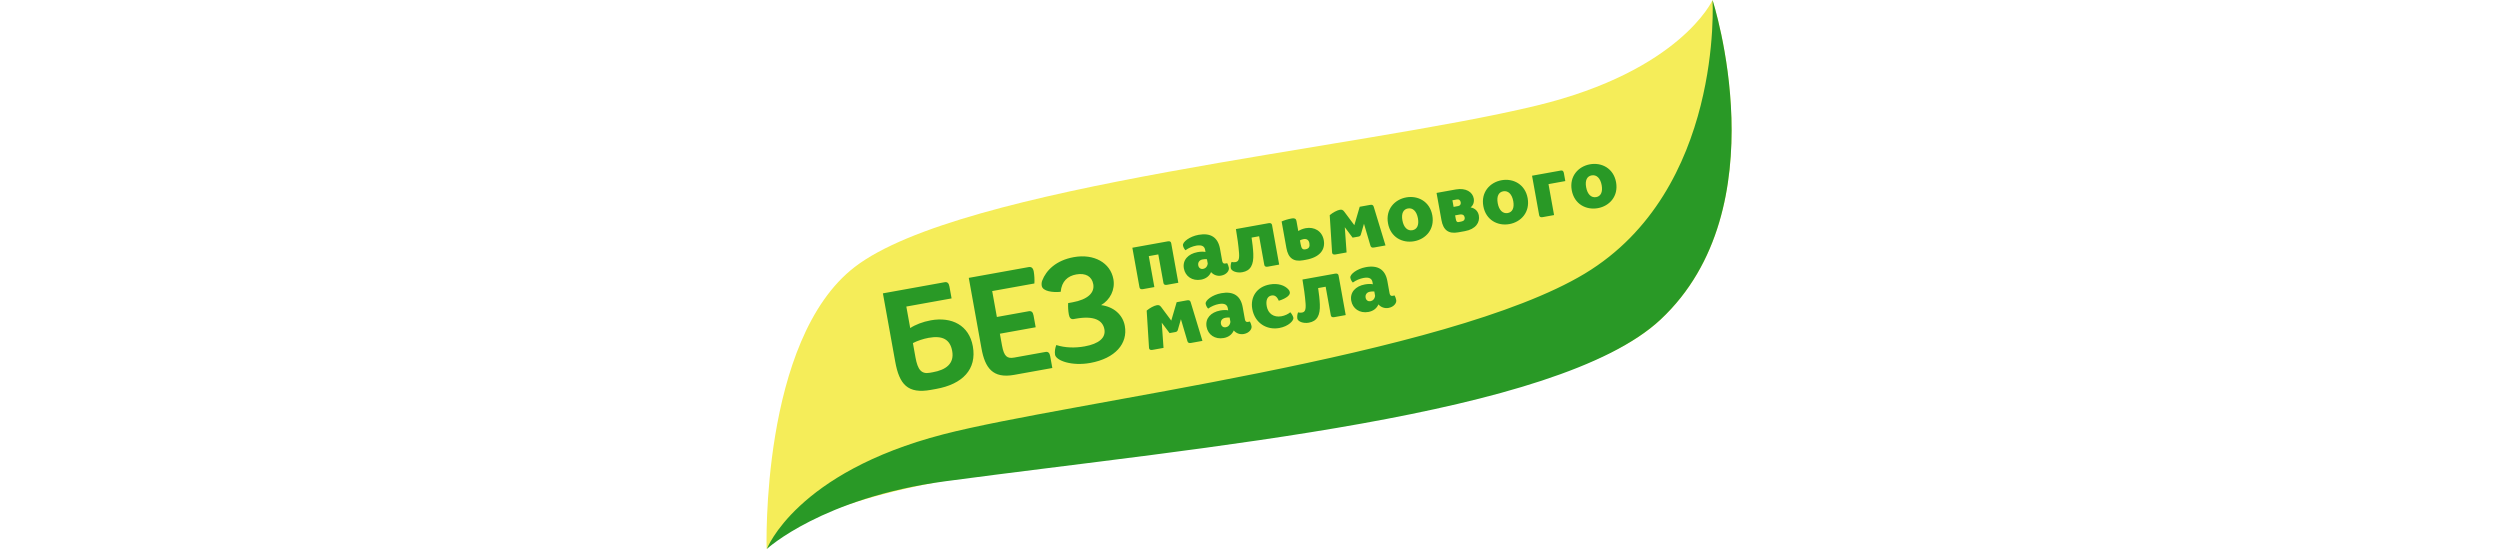
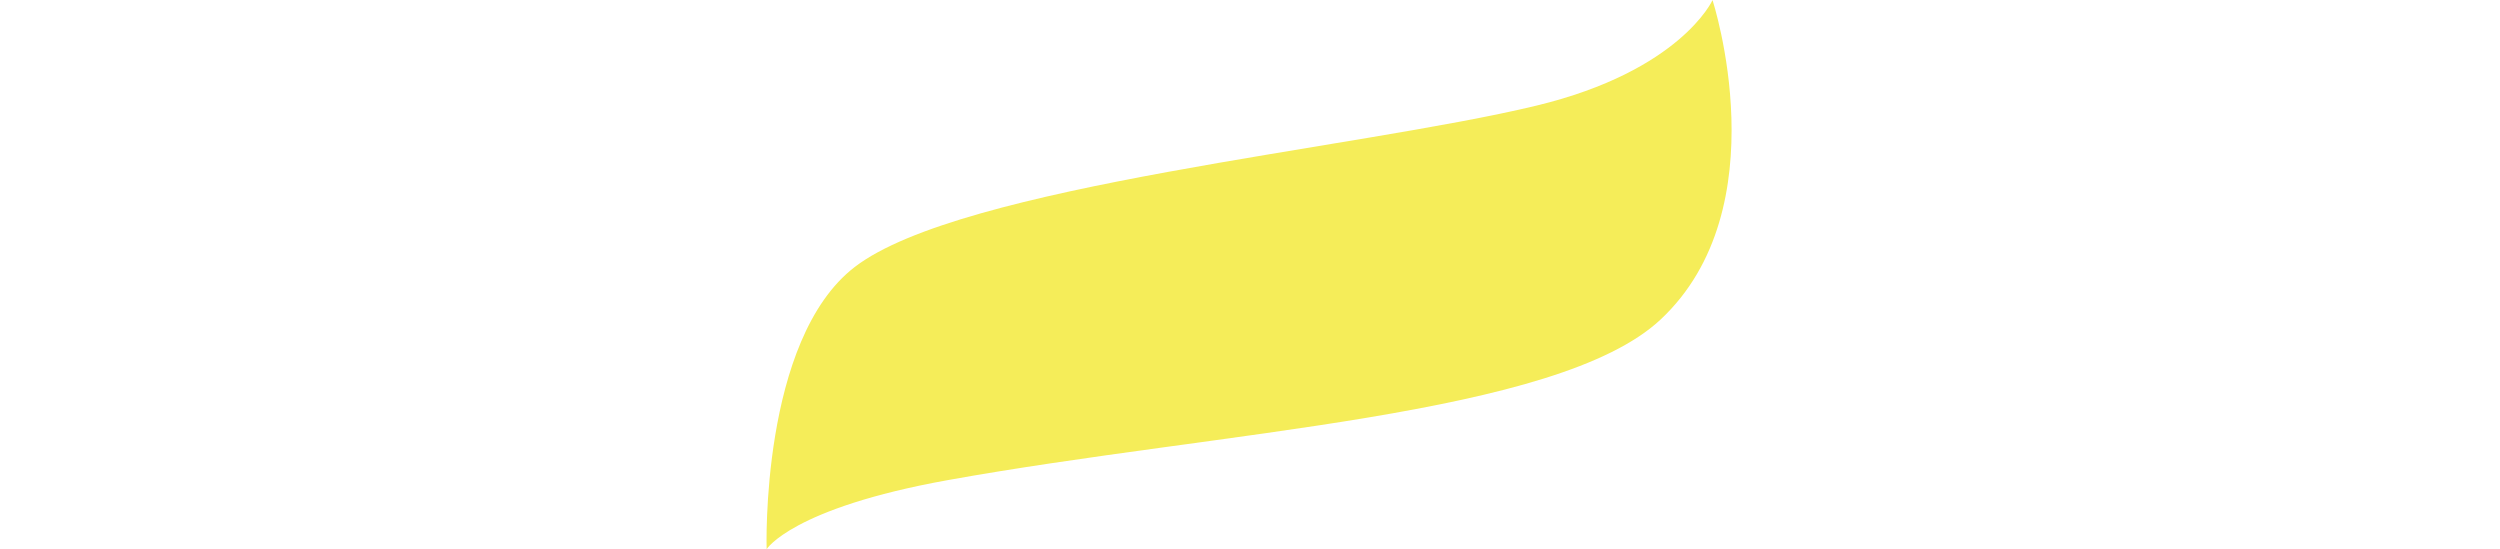
<svg xmlns="http://www.w3.org/2000/svg" xml:space="preserve" width="2267px" height="498px" version="1.1" style="shape-rendering:geometricPrecision; text-rendering:geometricPrecision; image-rendering:optimizeQuality; fill-rule:evenodd; clip-rule:evenodd" viewBox="0 0 2267 497.88">
  <defs>
    <style type="text/css">
   
    .fil2 {fill:none}
    .fil0 {fill:#F5ED59;fill-rule:nonzero}
    .fil1 {fill:#299926;fill-rule:nonzero}
   
  </style>
  </defs>
  <g id="Слой_x0020_1">
    <g id="_1770988734768">
      <g>
        <path class="fil0" d="M695.18 497.94c0,0 -5.86,-190.02 79.92,-255.91 96.72,-74.32 454.6,-106.8 618.08,-146.3 130.78,-31.59 159.74,-95.66 159.74,-95.66 0,0 61.43,188.37 -47.27,289.78 -93.71,87.38 -398.07,100.75 -646.34,145.49 -141.29,25.44 -164.13,62.6 -164.13,62.6z" />
-         <path class="fil1" d="M1246.94 268.19l-0.7 -3.92c-1.14,-0.17 -2.66,-0.04 -3.94,0.2 -3,0.52 -4.43,2.77 -3.96,5.42 0.45,2.49 2.42,3.54 4.4,3.18 2.07,-0.38 3.85,-1.95 4.2,-4.88zm-20.19 -12.04c-1.27,-1.32 -2,-2.94 -2.26,-4.38 -0.54,-2.99 5.89,-8.12 14.16,-9.61 10.98,-1.97 17.56,2.36 19.41,12.61l1.99 11.06c0.35,1.92 1.29,2.63 2.64,2.39l1.93 -0.35c0.67,1.28 1.21,2.65 1.47,4.15 0.5,2.71 -2.18,6.28 -6.95,7.14 -3.28,0.59 -6.77,-0.4 -9.18,-3.2 -1.54,3.66 -4.72,6.07 -9.07,6.86 -8.05,1.45 -14.3,-3.09 -15.58,-10.15 -1.36,-7.54 3.79,-13.26 12.41,-14.82 2.78,-0.5 5.64,-0.56 7.2,-0.12l-0.37 -2.06c-0.54,-2.91 -2.76,-4.66 -8.03,-3.7 -3.43,0.62 -6.97,2.14 -9.77,4.18zm-16.03 -8.07c1.86,-0.33 2.85,0.29 3.11,1.72l6.46 35.85 -10.41 1.88c-1.85,0.33 -2.84,-0.31 -3.11,-1.72l-4.66 -25.88 -6.83 1.23c0.68,4.59 1.39,10.19 1.55,14.74 0.41,10 -2.47,15.3 -9.95,16.64 -5.13,0.94 -9.99,-1.07 -10.47,-3.7 -0.32,-1.85 0.06,-4.2 0.69,-5.64 1.01,0.33 2.27,0.4 3.55,0.17 2.57,-0.47 3.66,-2.21 3.26,-8.1 -0.5,-6.89 -1.63,-14.78 -2.84,-21.85l29.65 -5.34zm-50.71 49.31c-11.39,2.05 -22.16,-4.54 -24.44,-17.24 -1.91,-10.61 3.81,-20.1 15.85,-22.26 7.42,-1.34 13.6,0.78 16.92,4.51 0.85,0.96 1.12,1.65 1.27,2.5 0.23,1.29 -0.42,2.58 -2.03,3.9 -1.46,1.23 -4.35,2.77 -7.98,3.87 -1.66,-3.97 -3.82,-5.28 -6.6,-4.77 -3.7,0.67 -5.35,4.2 -4.33,9.76 1.18,6.62 6.34,10.33 13.31,9.07 3.14,-0.56 6.2,-2 8.04,-3.65 1.17,1.19 2.54,3.51 2.81,5.01 0.44,2.42 -4.19,7.75 -12.82,9.3zm-44.27 -5.56l-0.7 -3.92c-1.14,-0.16 -2.65,-0.04 -3.93,0.19 -3,0.54 -4.44,2.78 -3.97,5.42 0.45,2.49 2.42,3.55 4.41,3.19 2.06,-0.38 3.84,-1.95 4.19,-4.88zm-20.19 -12.04c-1.27,-1.31 -2,-2.94 -2.25,-4.38 -0.55,-2.99 5.89,-8.12 14.15,-9.6 10.98,-1.98 17.57,2.34 19.42,12.61l1.99 11.05c0.33,1.92 1.28,2.63 2.64,2.39l1.92 -0.34c0.67,1.26 1.21,2.65 1.48,4.14 0.49,2.72 -2.17,6.28 -6.95,7.14 -3.28,0.6 -6.78,-0.4 -9.18,-3.2 -1.55,3.65 -4.72,6.08 -9.08,6.86 -8.05,1.44 -14.31,-3.1 -15.57,-10.15 -1.37,-7.55 3.78,-13.25 12.41,-14.81 2.77,-0.51 5.63,-0.57 7.19,-0.12l-0.37 -2.07c-0.53,-2.92 -2.76,-4.65 -8.04,-3.7 -3.42,0.61 -6.96,2.14 -9.76,4.18zm-33.44 10.88l4.88 -16.69 9.54 -1.72c1.86,-0.33 2.78,0.3 3.18,1.71l10.66 35.09 -10.48 1.88c-1.84,0.34 -2.77,-0.3 -3.17,-1.71l-5.86 -19.84 -2.9 10.02c-0.35,0.94 -1.06,1.44 -2.07,1.63l-5.33 0.95 -7.09 -9.45 1.62 22.87 -10.04 1.81c-1.85,0.34 -2.99,-0.28 -3.11,-1.72l-2.13 -33.9c2.74,-2.34 6.63,-4.44 9.12,-4.88 1.87,-0.34 2.81,0.08 4.06,1.69l9.12 12.26zm390.3 -122.76c-1.16,-6.41 -4.64,-9.75 -9.12,-8.94 -4.07,0.72 -6.13,4.41 -4.98,10.75 1.15,6.41 4.62,9.76 9.12,8.95 4.05,-0.73 6.11,-4.41 4.98,-10.76zm13.04 -2.72c2.29,12.69 -5.97,21.61 -16.51,23.51 -10.55,1.9 -21.39,-3.57 -23.68,-16.26 -2.28,-12.69 5.97,-21.61 16.51,-23.51 10.55,-1.89 21.4,3.58 23.68,16.26zm-56.22 29.78l-10.4 1.88c-1.85,0.32 -2.85,-0.3 -3.11,-1.73l-6.46 -35.84 26.16 -4.71c1.41,-0.27 2.36,0.46 2.7,2.3l1.31 7.27 -15.25 2.76 5.05 28.07zm-37 -12.61c-1.15,-6.41 -4.63,-9.76 -9.12,-8.95 -4.05,0.73 -6.11,4.42 -4.98,10.75 1.16,6.42 4.62,9.76 9.12,8.96 4.07,-0.73 6.11,-4.42 4.98,-10.76zm13.05 -2.72c2.28,12.69 -5.98,21.61 -16.51,23.5 -10.55,1.91 -21.4,-3.56 -23.68,-16.26 -2.29,-12.68 5.97,-21.6 16.51,-23.51 10.54,-1.89 21.39,3.59 23.68,16.27zm-65.14 19.02c0.39,2.22 1.17,2.88 2.53,2.64l2.28 -0.42c2.49,-0.45 3.58,-1.75 3.19,-3.89 -0.33,-1.85 -1.79,-2.98 -4.49,-2.5l-4.14 0.75 0.63 3.42zm-3.09 -17.1l1.08 5.99 4.21 -0.76c1.71,-0.31 2.56,-1.71 2.24,-3.49 -0.34,-1.79 -1.62,-2.81 -3.33,-2.5l-4.2 0.76zm-14.38 -6.68l17.39 -3.13c9.26,-1.67 15.28,2.32 16.34,8.16 0.56,3.15 -0.42,6.26 -2.88,8.1 3.71,0.59 6.75,3.2 7.5,7.34 1.13,6.26 -2.77,12.41 -12.67,14.19l-5.99 1.08c-8.77,1.57 -13.58,-1.9 -15.24,-11.08l-4.45 -24.66zm-16.88 23.05c-1.16,-6.41 -4.63,-9.76 -9.13,-8.95 -4.05,0.74 -6.11,4.43 -4.96,10.77 1.14,6.41 4.62,9.75 9.11,8.95 4.06,-0.74 6.12,-4.43 4.98,-10.77zm13.04 -2.72c2.29,12.7 -5.96,21.61 -16.51,23.5 -10.54,1.91 -21.4,-3.56 -23.67,-16.26 -2.3,-12.68 5.97,-21.6 16.51,-23.51 10.54,-1.89 21.39,3.59 23.67,16.27zm-70.71 8.93l4.86 -16.7 9.55 -1.72c1.85,-0.34 2.77,0.31 3.17,1.7l10.68 35.09 -10.49 1.89c-1.85,0.33 -2.78,-0.31 -3.18,-1.71l-5.85 -19.83 -2.91 10.01c-0.34,0.94 -1.06,1.44 -2.05,1.62l-5.35 0.95 -7.08 -9.45 1.62 22.88 -10.05 1.81c-1.85,0.33 -2.99,-0.27 -3.1,-1.72l-2.14 -33.91c2.75,-2.32 6.64,-4.43 9.14,-4.87 1.85,-0.34 2.8,0.09 4.04,1.7l9.14 12.26zm-48.71 17.16c0.78,4.34 1.89,5.17 4.52,4.7 3.21,-0.58 3.96,-2.55 3.42,-5.54 -0.54,-2.99 -2.52,-4.18 -5.3,-3.68 -1.15,0.19 -2.39,0.64 -3.25,1.17l0.61 3.35zm2.34 14.65c-8.76,1.58 -13.58,-1.89 -15.24,-11.08l-4.34 -24.09c2.46,-1.09 5.37,-2.07 9.43,-2.79 2.29,-0.41 3.68,0.37 4.01,2.21l1.67 9.27c1.58,-1.03 4.03,-2.12 6.81,-2.63 7.69,-1.38 14.8,2.56 16.31,10.89 1.59,8.85 -3.82,15.55 -16.15,17.77l-2.5 0.45zm-31.37 -33.63c1.86,-0.33 2.85,0.29 3.12,1.72l6.45 35.84 -10.41 1.89c-1.85,0.32 -2.85,-0.31 -3.1,-1.72l-4.66 -25.88 -6.84 1.23c0.68,4.59 1.39,10.2 1.55,14.74 0.4,10 -2.47,15.3 -9.95,16.65 -5.13,0.93 -9.99,-1.07 -10.46,-3.71 -0.33,-1.84 0.05,-4.2 0.68,-5.63 1.01,0.32 2.27,0.39 3.55,0.16 2.57,-0.46 3.67,-2.2 3.27,-8.09 -0.51,-6.91 -1.64,-14.78 -2.85,-21.86l29.65 -5.34zm-55.21 36.58l-0.71 -3.92c-1.13,-0.16 -2.65,-0.03 -3.93,0.2 -2.99,0.54 -4.43,2.78 -3.95,5.42 0.44,2.49 2.41,3.55 4.39,3.19 2.07,-0.38 3.86,-1.95 4.2,-4.89zm-20.2 -12.03c-1.27,-1.31 -1.99,-2.95 -2.25,-4.38 -0.54,-3 5.89,-8.13 14.16,-9.61 10.98,-1.97 17.56,2.35 19.42,12.61l1.98 11.06c0.35,1.91 1.28,2.63 2.64,2.38l1.93 -0.33c0.67,1.26 1.21,2.65 1.48,4.13 0.49,2.72 -2.18,6.28 -6.96,7.14 -3.28,0.59 -6.76,-0.4 -9.18,-3.19 -1.54,3.65 -4.72,6.07 -9.06,6.86 -8.05,1.44 -14.32,-3.1 -15.59,-10.15 -1.36,-7.55 3.79,-13.25 12.41,-14.82 2.78,-0.51 5.64,-0.56 7.19,-0.12l-0.36 -2.06c-0.54,-2.92 -2.76,-4.67 -8.04,-3.71 -3.43,0.62 -6.96,2.14 -9.77,4.19zm-48.15 -2.28l32.14 -5.79c1.84,-0.35 2.84,0.29 3.1,1.72l6.45 35.84 -10.39 1.87c-1.86,0.33 -2.86,-0.29 -3.11,-1.72l-4.67 -25.86 -8.62 1.55 5.06 28.07 -10.4 1.88c-1.85,0.33 -2.85,-0.29 -3.11,-1.72l-6.45 -35.84zm-53.04 64.66c-2.5,0.45 -3.96,-0.79 -4.55,-4.08 -0.58,-3.18 -0.81,-6.81 -0.64,-10.38l3.82 -0.68c14.25,-2.58 20.34,-8.85 18.96,-16.51 -1.26,-6.99 -6.9,-10.34 -15.47,-8.79 -7.67,1.39 -13.19,6.19 -14.07,15.75 -7.21,0.76 -16.29,-0.47 -17.17,-5.36 -0.28,-1.58 -0.17,-3.23 0.38,-4.7 3.6,-9.49 12.62,-18.48 28.71,-21.38 18.21,-3.28 33.19,5.07 35.88,19.97 1.73,9.63 -3.02,18.8 -11.15,23.53 11.44,1.48 19.69,8.72 21.52,18.88 2.86,15.83 -8.45,29.44 -31.41,33.58 -16.64,3 -30.89,-2.05 -31.87,-7.47 -0.52,-2.9 0.19,-6.56 1.14,-8.78 7.82,2.54 16.99,2.79 25.7,1.22 13.05,-2.36 19.3,-7.84 17.92,-15.49 -1.49,-8.3 -9.49,-12.59 -26.12,-9.6l-1.58 0.29zm-54.23 50.64c-19.27,3.47 -26.34,-6.29 -29.53,-23.97l-11.53 -64 54.23 -9.77c2.51,-0.46 4.09,0.76 4.69,4.07 0.57,3.15 0.78,7.34 0.58,10.78l-38.27 6.89 4.24 23.49 28.89 -5.2c2.38,-0.43 3.8,0.68 4.37,3.84l1.93 10.69 -32.46 5.85 1.93 10.68c1.8,10.04 4.75,12.1 11.1,10.95l28.23 -5.08c2.38,-0.43 3.81,0.67 4.37,3.84l1.92 10.7 -34.69 6.24zm-91.72 -28.84l2.34 13.06c2.01,11.09 5.35,15.25 13,13.87l2.77 -0.5c11.61,-2.09 19.61,-7.61 17.52,-19.23 -1.96,-10.82 -9.1,-14.17 -21.36,-11.96 -4.76,0.86 -10.29,2.68 -14.27,4.76zm-5.97 -33.12l3.52 19.52c4.36,-2.95 11.36,-5.72 18.62,-7.03 19.13,-3.44 34.74,4.51 38.16,23.5 3.76,20.86 -9.21,34.37 -33.21,38.7l-4.76 0.86c-21.12,3.8 -28.68,-4.93 -32.41,-25.64l-11.16 -61.88 55.96 -10.1c2.37,-0.42 3.8,0.69 4.36,3.85l1.96 10.83 -41.04 7.39zm-126.46 219.79c0,0 26.28,-69.26 159.95,-103.91 114.62,-29.69 456.47,-70.36 581.63,-145.69 125.86,-75.76 115.95,-248.06 115.95,-248.06 0,0 61.43,188.38 -47.29,289.78 -93.7,87.39 -412.25,114.93 -647.86,146.44 -112.13,15.01 -162.38,61.44 -162.38,61.44z" />
      </g>
-       <rect class="fil2" x="-0.84" y="0.06" width="2267" height="497.66" />
    </g>
  </g>
</svg>